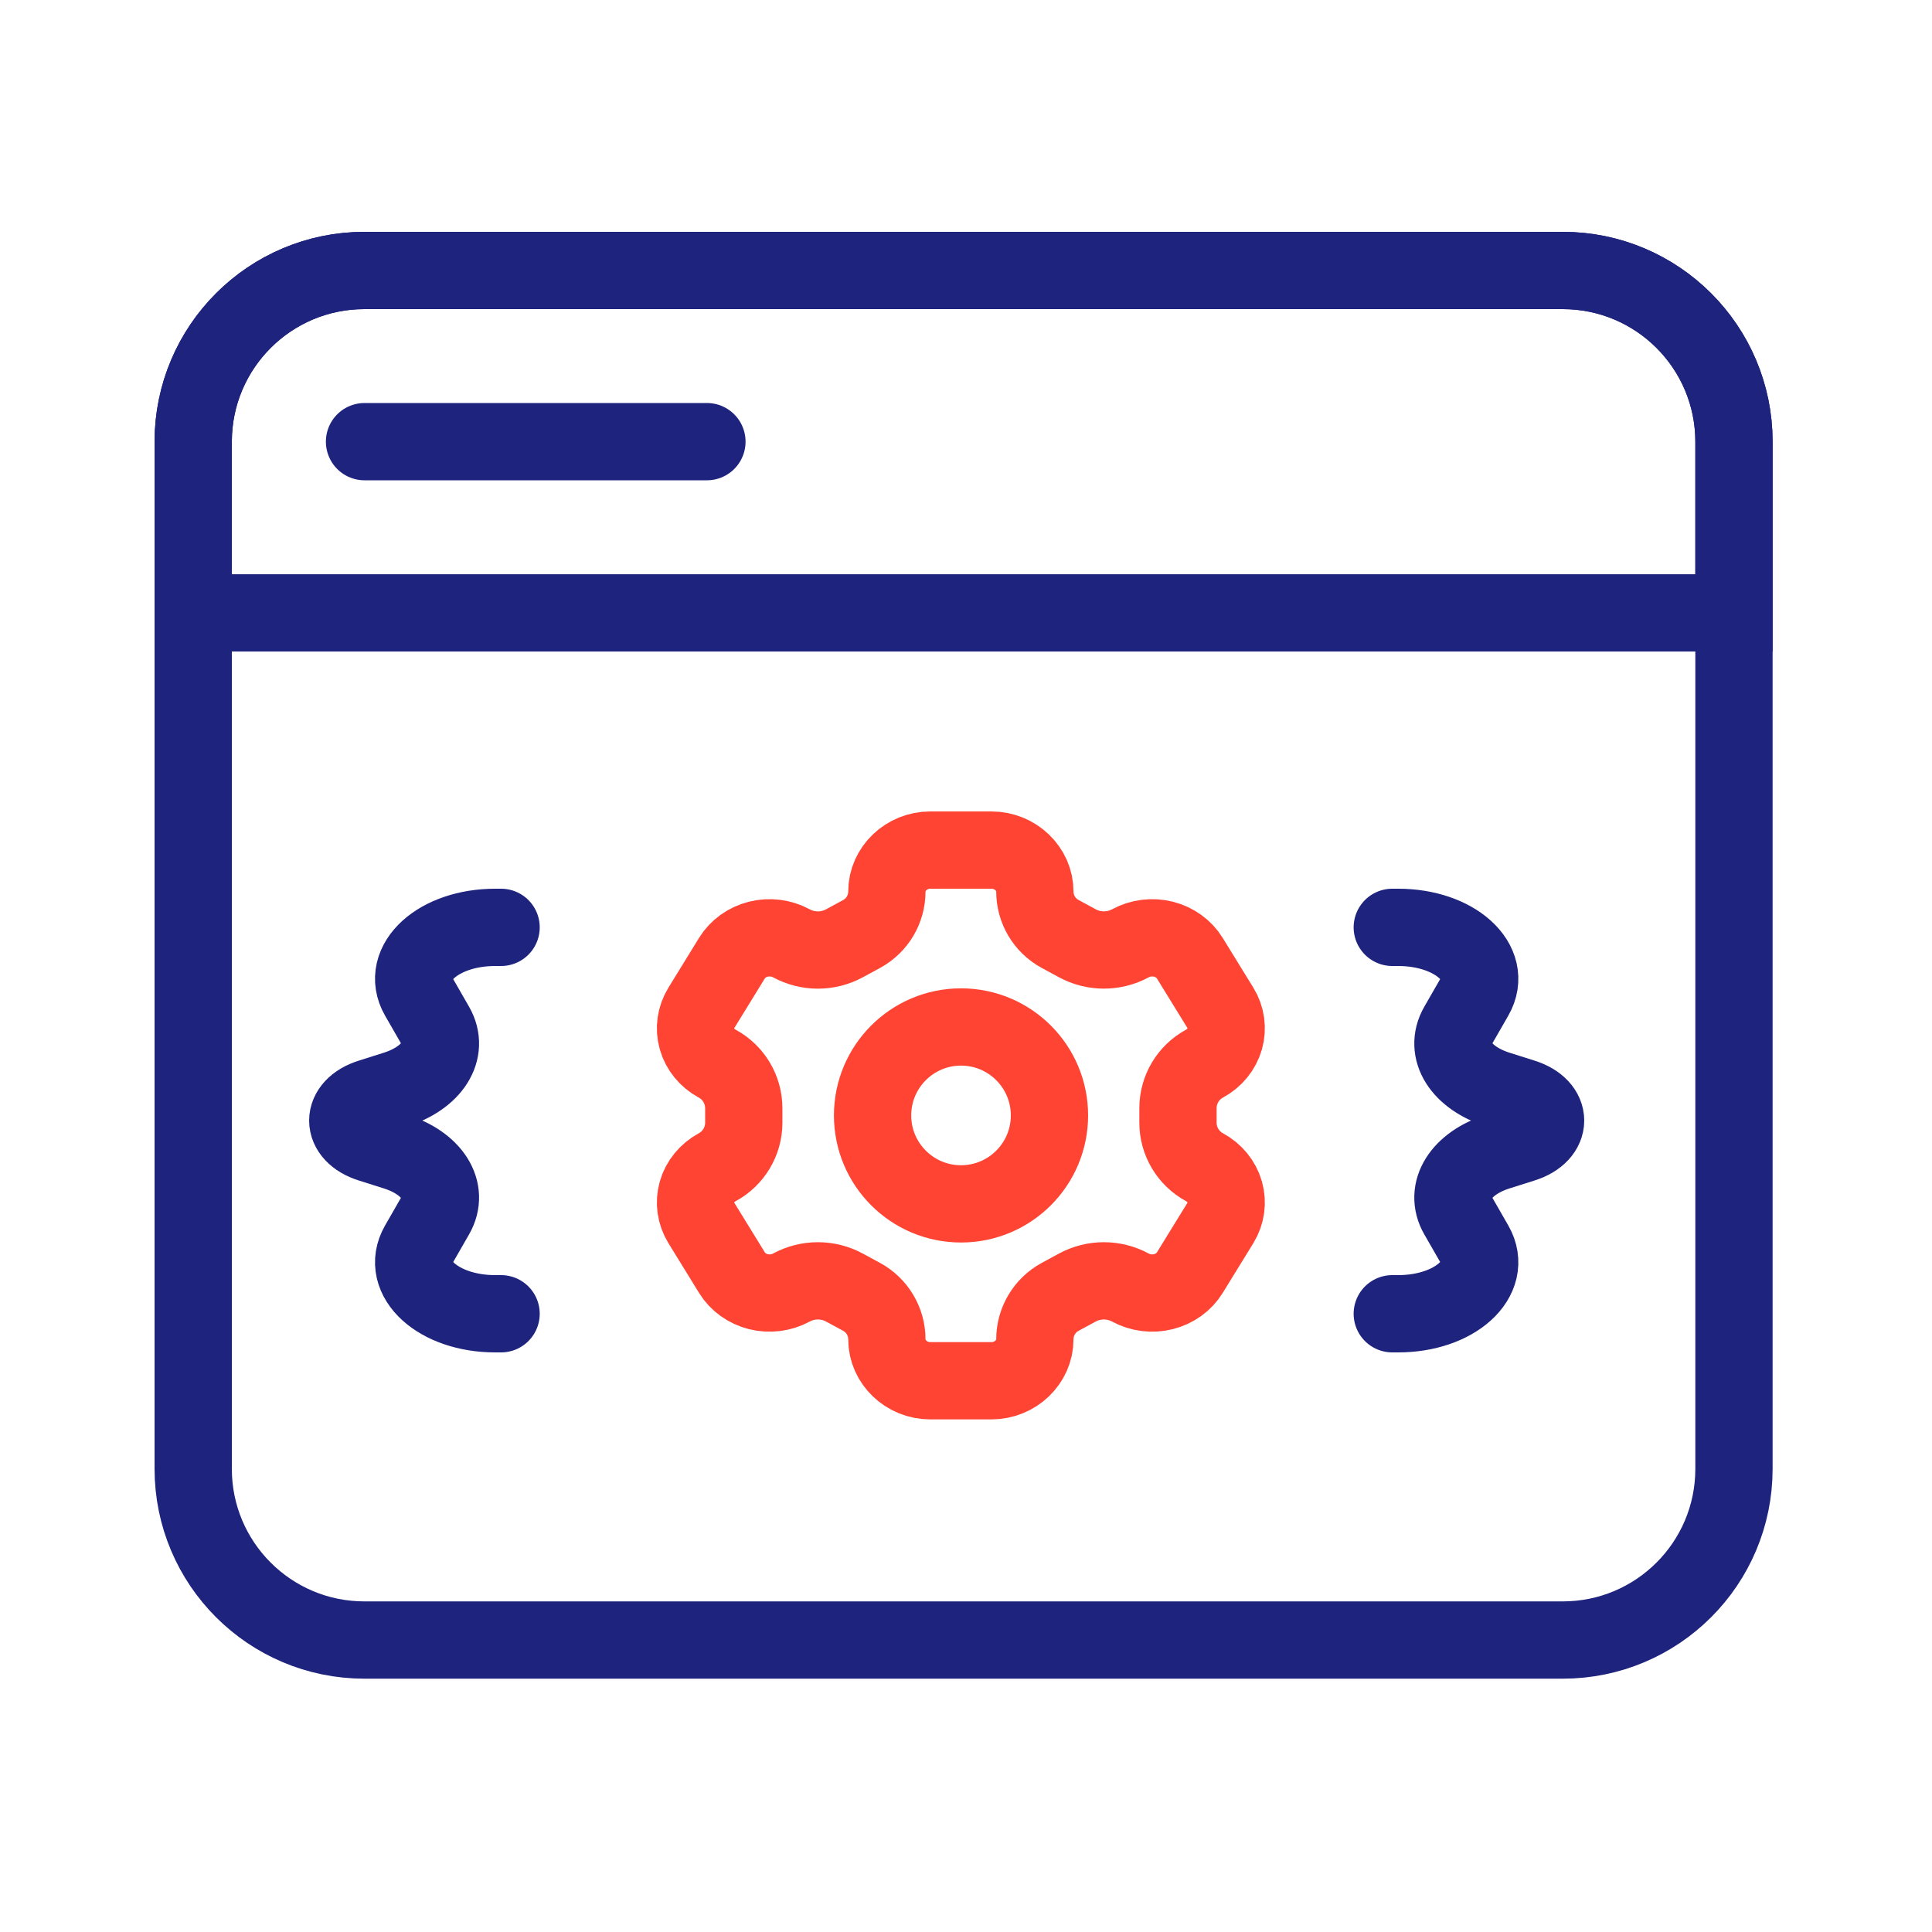
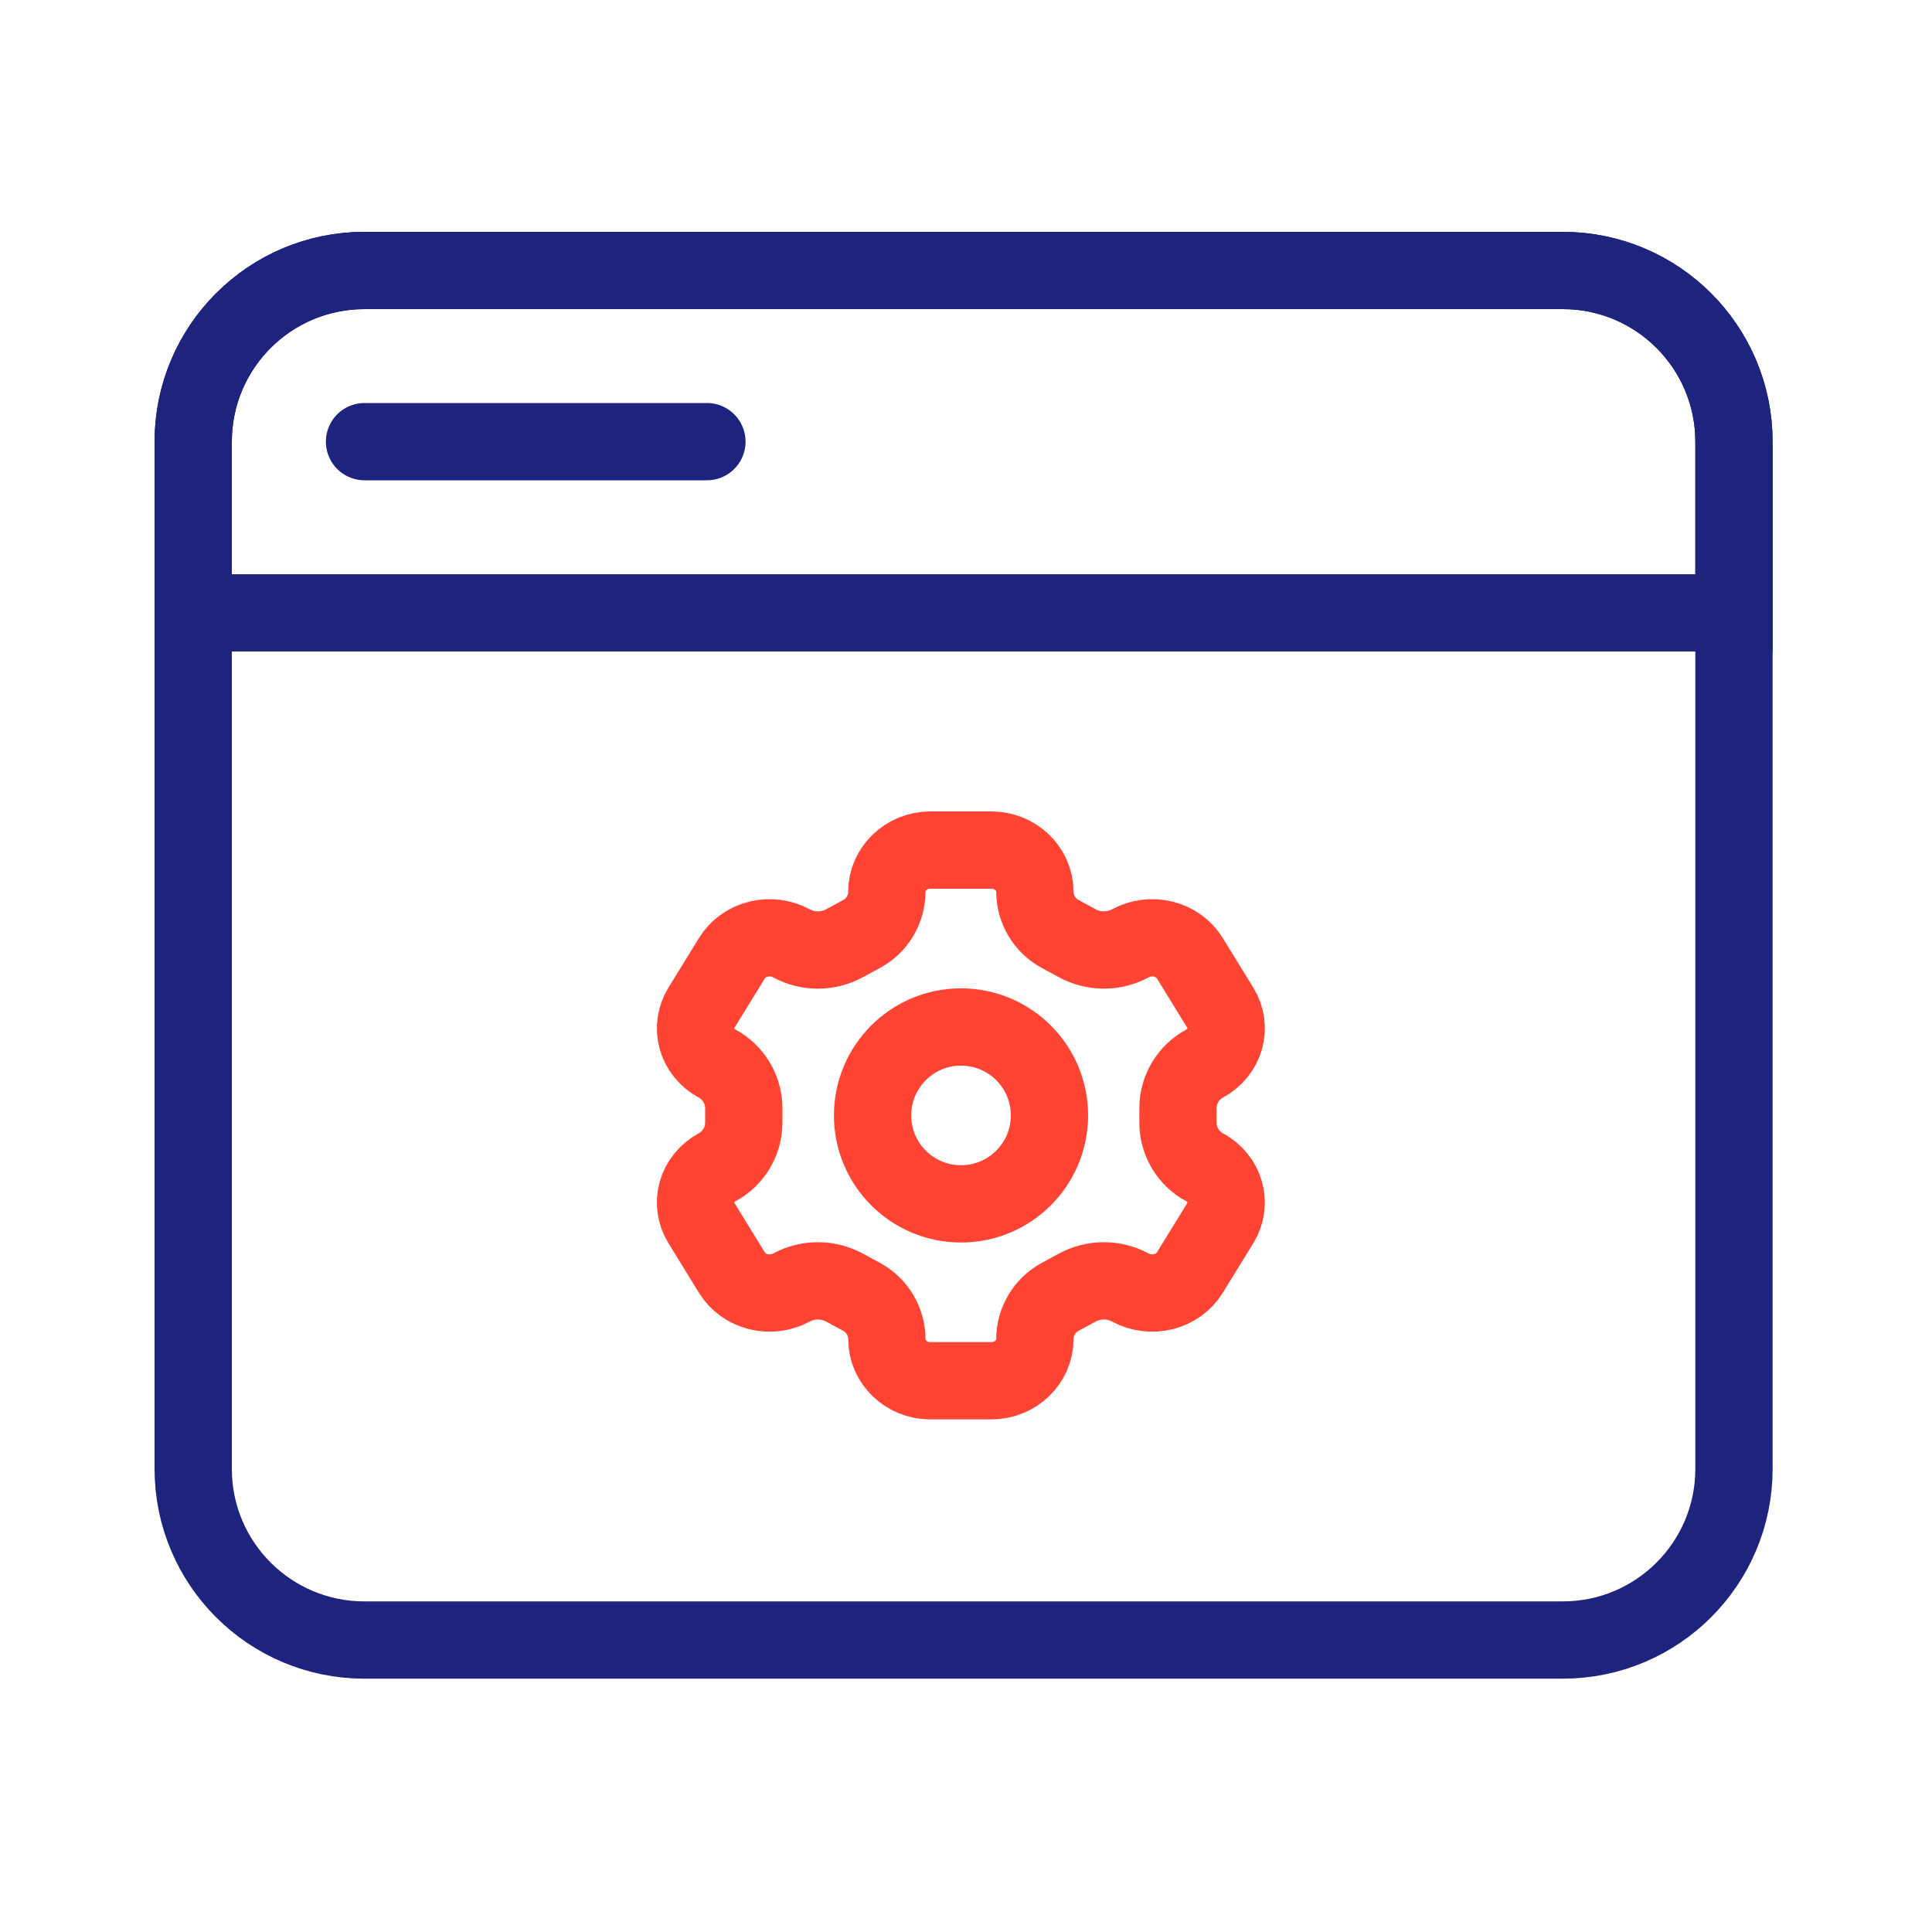
<svg xmlns="http://www.w3.org/2000/svg" width="50" height="50" viewBox="0 0 50 50" fill="none">
  <path d="M40.444 7H9.431C6.984 7 5 8.984 5 11.431V38.014C5 40.461 6.984 42.444 9.431 42.444H40.444C42.891 42.444 44.875 40.461 44.875 38.014V11.431C44.875 8.984 42.891 7 40.444 7Z" stroke="#1E237E" stroke-width="2" stroke-linecap="round" />
  <path d="M40.444 7H9.431C6.984 7 5 8.984 5 11.431V15.861H44.875V11.431C44.875 8.984 42.891 7 40.444 7Z" stroke="#1E237E" stroke-width="2" stroke-linecap="round" />
  <path d="M9.434 11.43H18.295" stroke="#1E237E" stroke-width="2" stroke-linecap="round" />
-   <path d="M12.968 34H12.815C11.352 34 10.334 33.081 10.834 32.211L11.271 31.45C11.637 30.814 11.191 30.105 10.233 29.802L9.583 29.596C8.806 29.351 8.806 28.649 9.583 28.404L10.233 28.198C11.191 27.895 11.637 27.186 11.271 26.55L10.834 25.789C10.334 24.919 11.352 24 12.815 24H12.968M36.032 34H36.185C37.648 34 38.666 33.081 38.166 32.211L37.729 31.45C37.363 30.814 37.809 30.105 38.767 29.802L39.417 29.596C40.194 29.351 40.194 28.649 39.417 28.404L38.767 28.198C37.809 27.895 37.363 27.186 37.729 26.55L38.166 25.789C38.666 24.919 37.648 24 36.185 24H36.032" stroke="#1E237E" stroke-width="2" stroke-linecap="round" />
  <path d="M30.793 24.799C30.644 24.556 30.398 24.379 30.11 24.306C29.821 24.234 29.514 24.272 29.256 24.412C28.826 24.644 28.309 24.644 27.88 24.411L27.435 24.17C27.033 23.952 26.782 23.531 26.782 23.073C26.782 22.489 26.279 22 25.658 22H24.076C23.455 22 22.952 22.489 22.952 23.073C22.952 23.531 22.702 23.952 22.299 24.171L21.855 24.412C21.426 24.645 20.908 24.645 20.479 24.412C20.221 24.272 19.913 24.234 19.625 24.306C19.336 24.379 19.091 24.556 18.941 24.799L18.151 26.084C18.002 26.327 17.961 26.616 18.038 26.886C18.115 27.157 18.304 27.387 18.562 27.527C18.985 27.757 19.248 28.199 19.249 28.68L19.249 29.054C19.249 29.535 18.986 29.977 18.563 30.207C18.305 30.347 18.115 30.578 18.038 30.848C17.961 31.119 18.002 31.407 18.151 31.65L18.942 32.935C19.091 33.178 19.337 33.355 19.625 33.428C19.914 33.5 20.221 33.462 20.48 33.322C20.909 33.09 21.427 33.09 21.856 33.323L22.299 33.563C22.701 33.782 22.952 34.203 22.952 34.661C22.952 35.245 23.455 35.734 24.076 35.734H25.658C26.28 35.734 26.782 35.245 26.782 34.661C26.782 34.203 27.033 33.782 27.436 33.563L27.879 33.323C28.308 33.09 28.826 33.09 29.255 33.322C29.514 33.462 29.821 33.5 30.109 33.428C30.398 33.355 30.644 33.178 30.793 32.935L31.584 31.65C31.733 31.407 31.773 31.119 31.696 30.848C31.619 30.578 31.43 30.347 31.172 30.207C30.749 29.977 30.486 29.535 30.486 29.054V28.68C30.486 28.199 30.749 27.757 31.172 27.527C31.43 27.387 31.619 27.157 31.696 26.886C31.773 26.616 31.733 26.327 31.584 26.084L30.793 24.799Z" stroke="#FF4434" stroke-width="2" stroke-linecap="round" />
  <path d="M27.16 28.867C27.16 30.131 26.135 31.156 24.871 31.156C23.607 31.156 22.582 30.131 22.582 28.867C22.582 27.603 23.607 26.578 24.871 26.578C26.135 26.578 27.16 27.603 27.16 28.867Z" stroke="#FF4434" stroke-width="2" stroke-linecap="round" />
</svg>